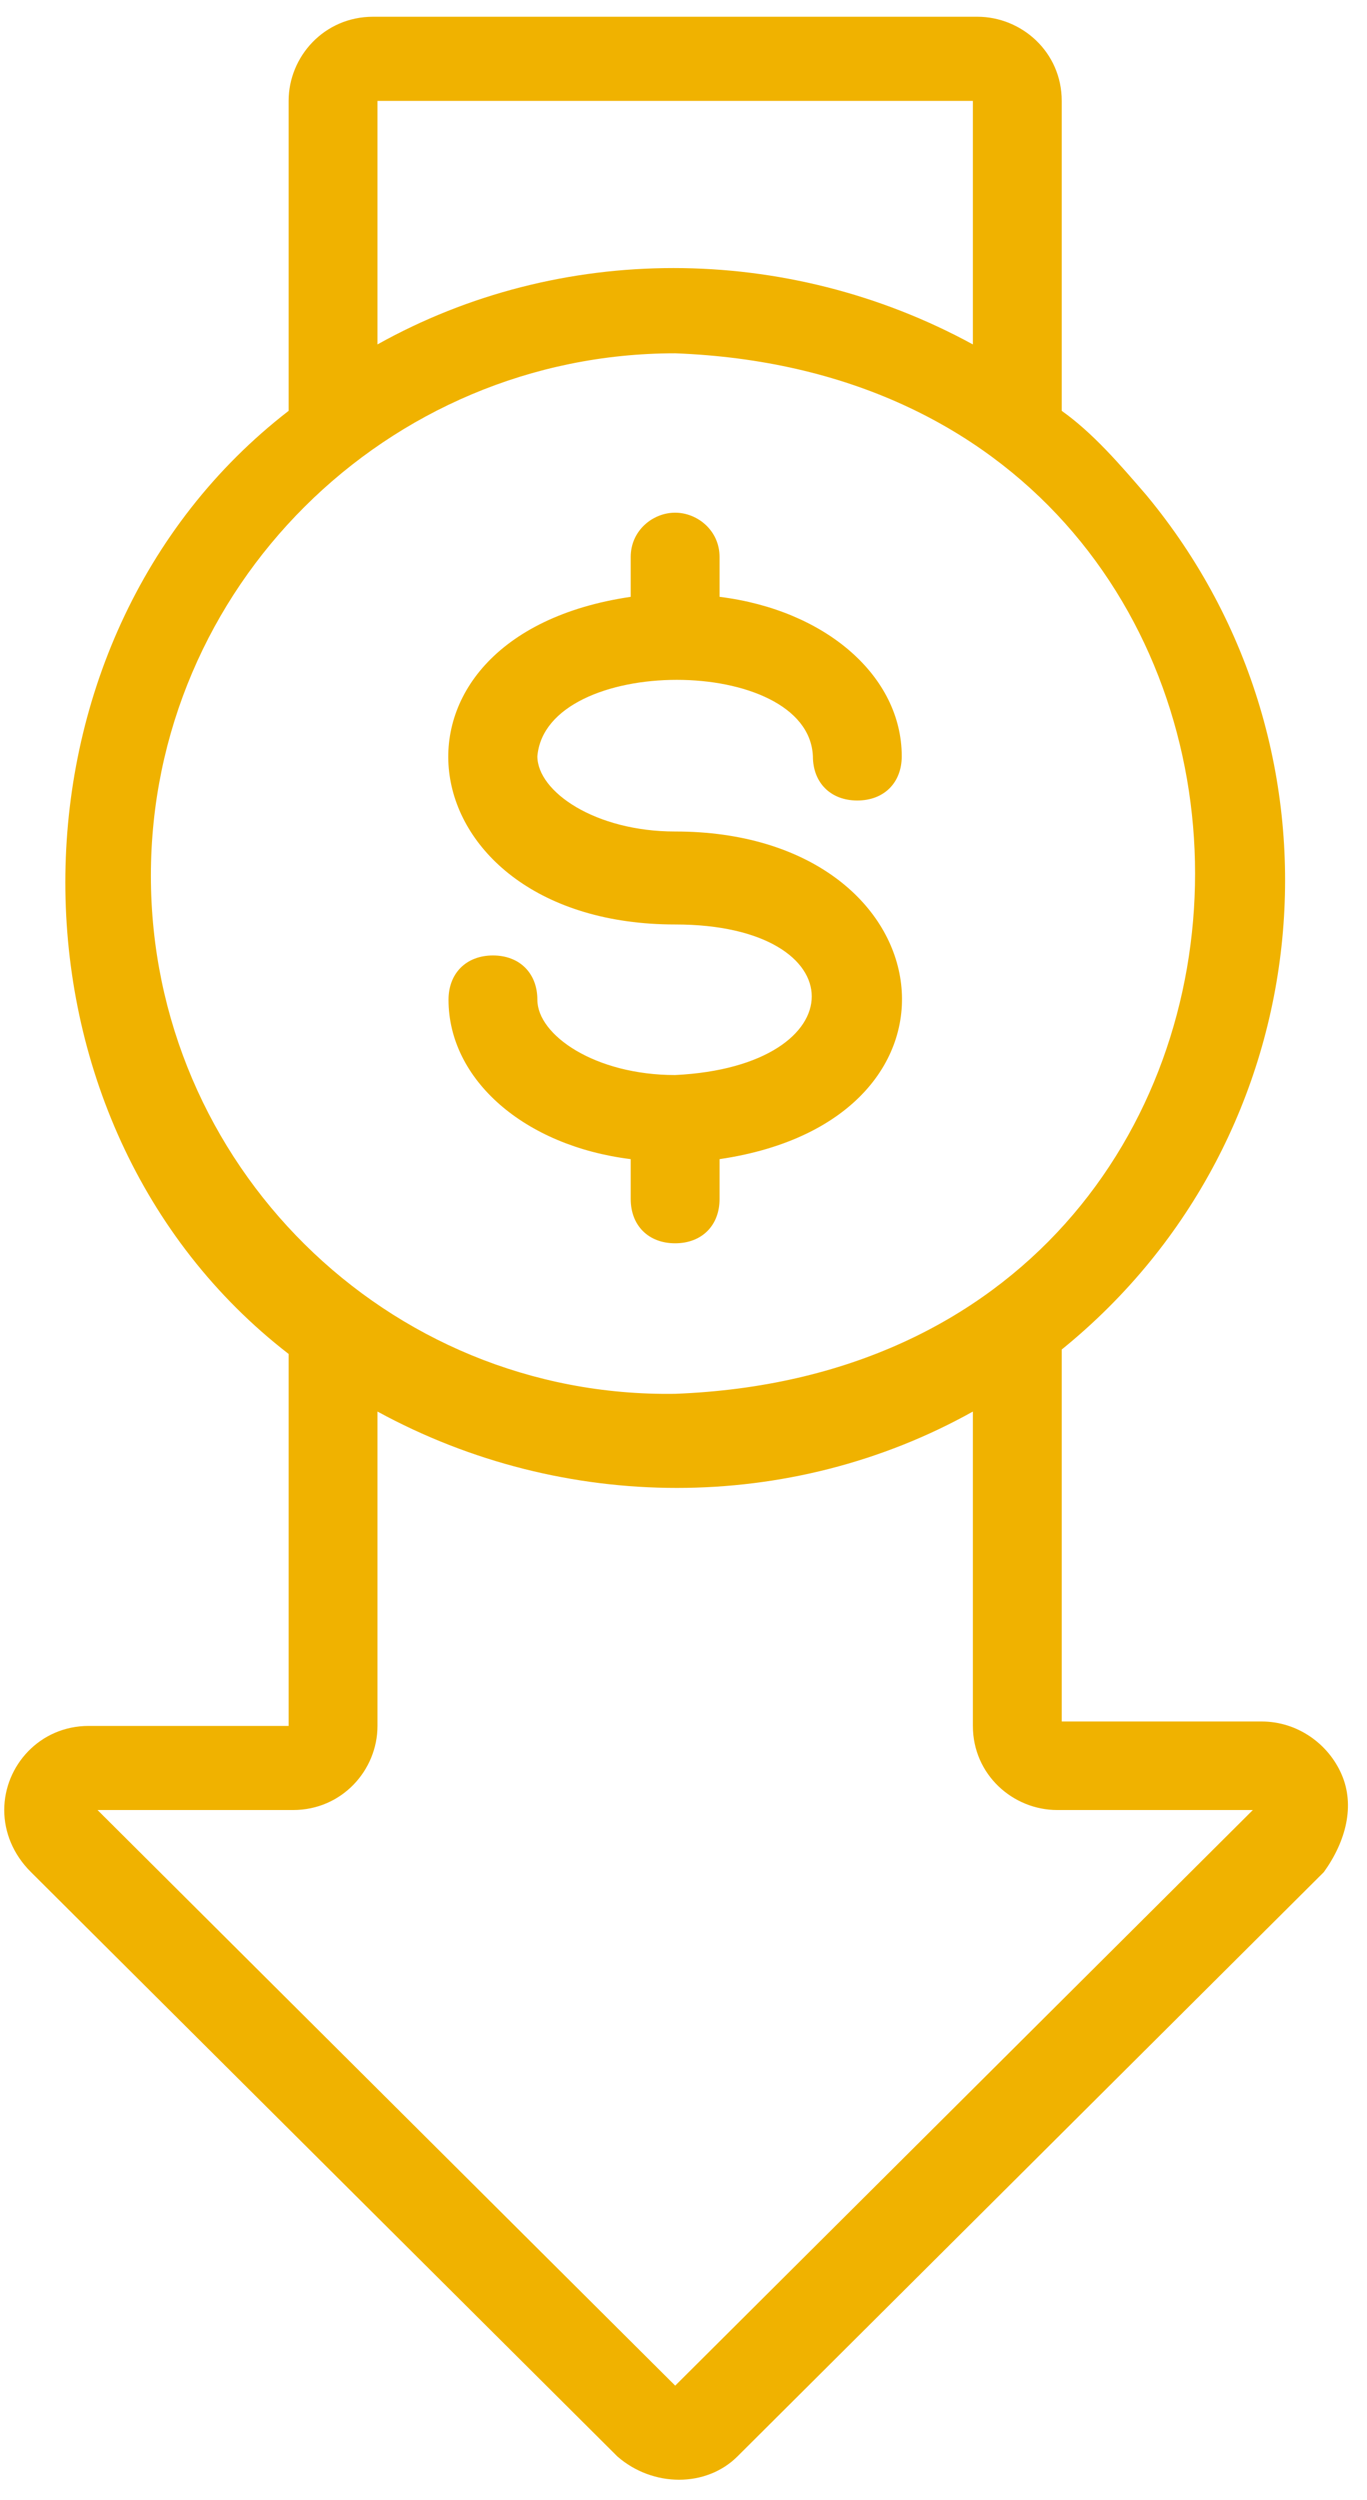
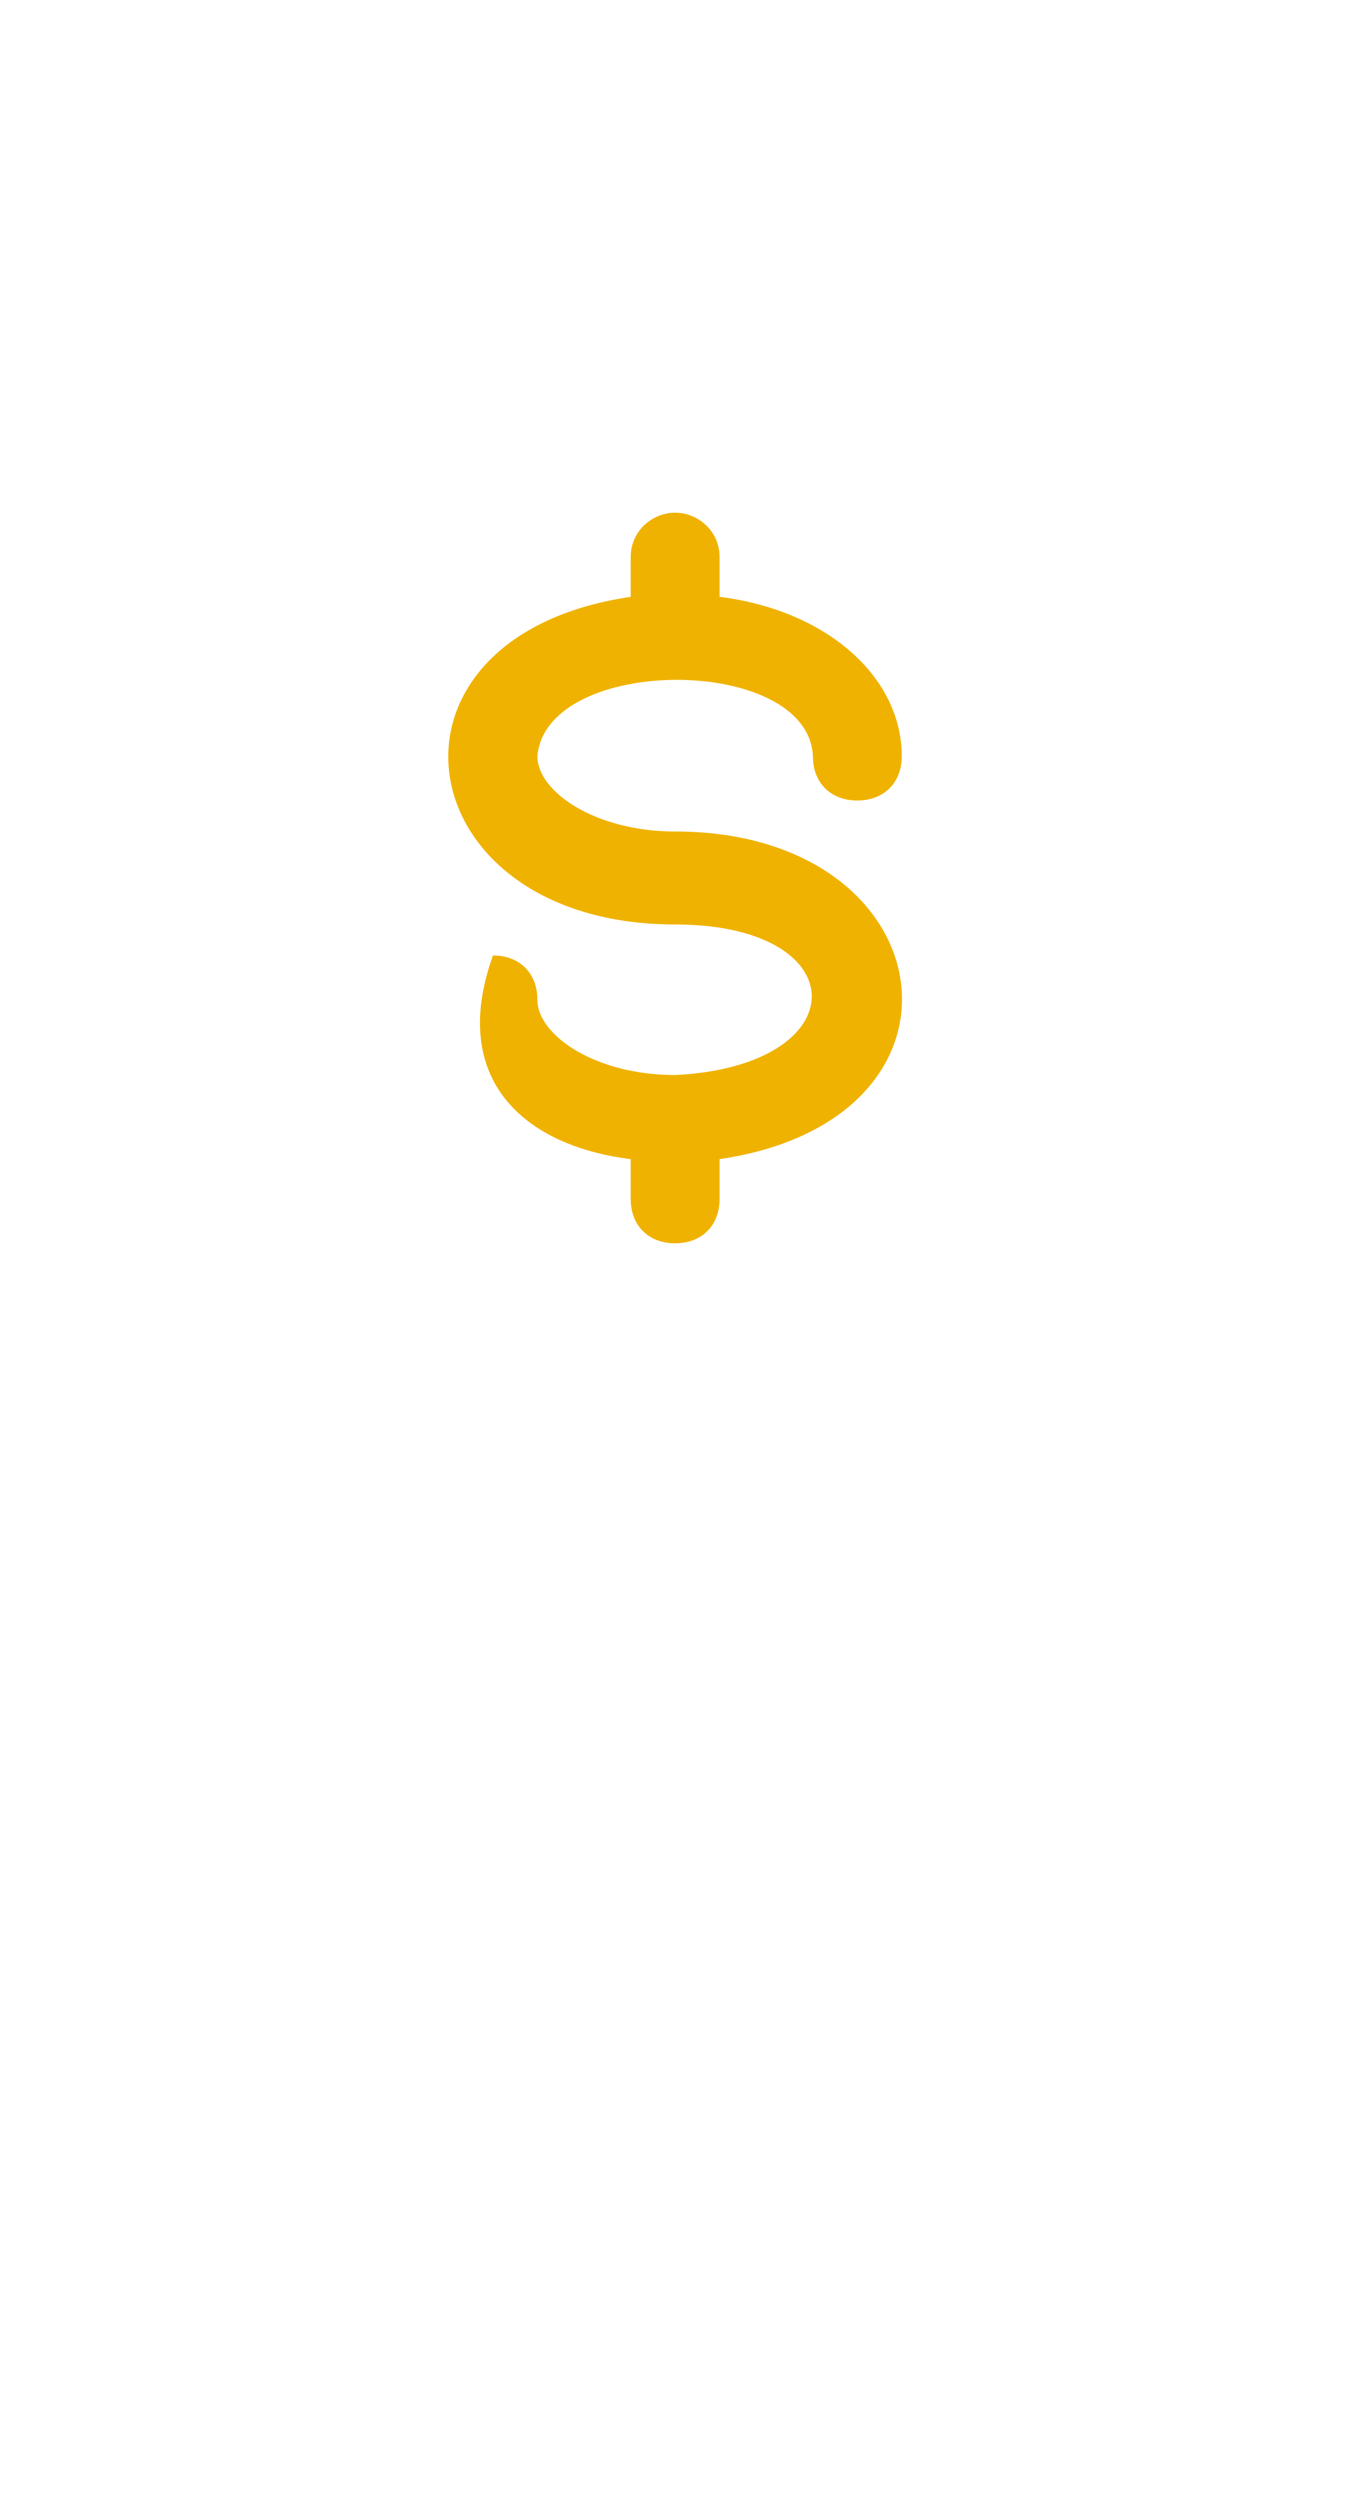
<svg xmlns="http://www.w3.org/2000/svg" width="29" height="53" viewBox="0 0 29 53" fill="none">
-   <path d="M14.322 22.791C12.626 22.791 11.4 21.946 11.4 21.195C11.4 20.632 11.023 20.256 10.458 20.256C9.892 20.256 9.515 20.632 9.515 21.195C9.515 22.885 11.117 24.293 13.38 24.574V25.419C13.38 25.982 13.757 26.358 14.322 26.358C14.888 26.358 15.265 25.982 15.265 25.419V24.574C21.015 23.729 20.073 17.628 14.322 17.628C12.626 17.628 11.4 16.783 11.4 16.032C11.589 13.873 17.15 13.873 17.245 16.032C17.245 16.595 17.622 16.971 18.187 16.971C18.753 16.971 19.13 16.595 19.13 16.032C19.13 14.342 17.527 12.934 15.265 12.653V11.808C15.265 11.245 14.794 10.869 14.322 10.869C13.851 10.869 13.38 11.245 13.38 11.808V12.653C7.63 13.498 8.572 19.599 14.322 19.599C18.187 19.599 18.187 22.603 14.322 22.791Z" fill="#F0B200" />
-   <path d="M28.463 37.622C28.18 36.965 27.52 36.496 26.766 36.496H22.524V28.61C28.086 24.105 28.84 15.938 24.316 10.493C23.75 9.836 23.184 9.179 22.524 8.71V2.139C22.524 1.106 21.676 0.355 20.733 0.355H7.914C6.877 0.355 6.123 1.2 6.123 2.139V8.71C-0.193 13.591 -0.193 23.823 6.123 28.704V36.59H1.881C0.844 36.59 0.09 37.434 0.09 38.373C0.09 38.842 0.278 39.312 0.655 39.687L13.098 52.078C13.852 52.735 14.983 52.735 15.643 52.078L28.086 39.687C28.557 39.03 28.746 38.279 28.463 37.622ZM8.008 2.139H20.639V7.302C16.68 5.143 11.873 5.143 8.008 7.302V2.139ZM3.201 18.566C3.201 12.465 8.197 7.49 14.324 7.49C29.029 8.053 29.029 28.986 14.324 29.549C8.197 29.643 3.201 24.668 3.201 18.566ZM14.324 50.576L2.069 38.373H6.217C7.254 38.373 8.008 37.528 8.008 36.59V29.925C11.967 32.084 16.774 32.084 20.639 29.925V36.59C20.639 37.622 21.488 38.373 22.43 38.373H26.578L14.324 50.576Z" fill="#F0B200" />
+   <path d="M14.322 22.791C12.626 22.791 11.4 21.946 11.4 21.195C11.4 20.632 11.023 20.256 10.458 20.256C9.515 22.885 11.117 24.293 13.38 24.574V25.419C13.38 25.982 13.757 26.358 14.322 26.358C14.888 26.358 15.265 25.982 15.265 25.419V24.574C21.015 23.729 20.073 17.628 14.322 17.628C12.626 17.628 11.4 16.783 11.4 16.032C11.589 13.873 17.15 13.873 17.245 16.032C17.245 16.595 17.622 16.971 18.187 16.971C18.753 16.971 19.13 16.595 19.13 16.032C19.13 14.342 17.527 12.934 15.265 12.653V11.808C15.265 11.245 14.794 10.869 14.322 10.869C13.851 10.869 13.38 11.245 13.38 11.808V12.653C7.63 13.498 8.572 19.599 14.322 19.599C18.187 19.599 18.187 22.603 14.322 22.791Z" fill="#F0B200" />
</svg>